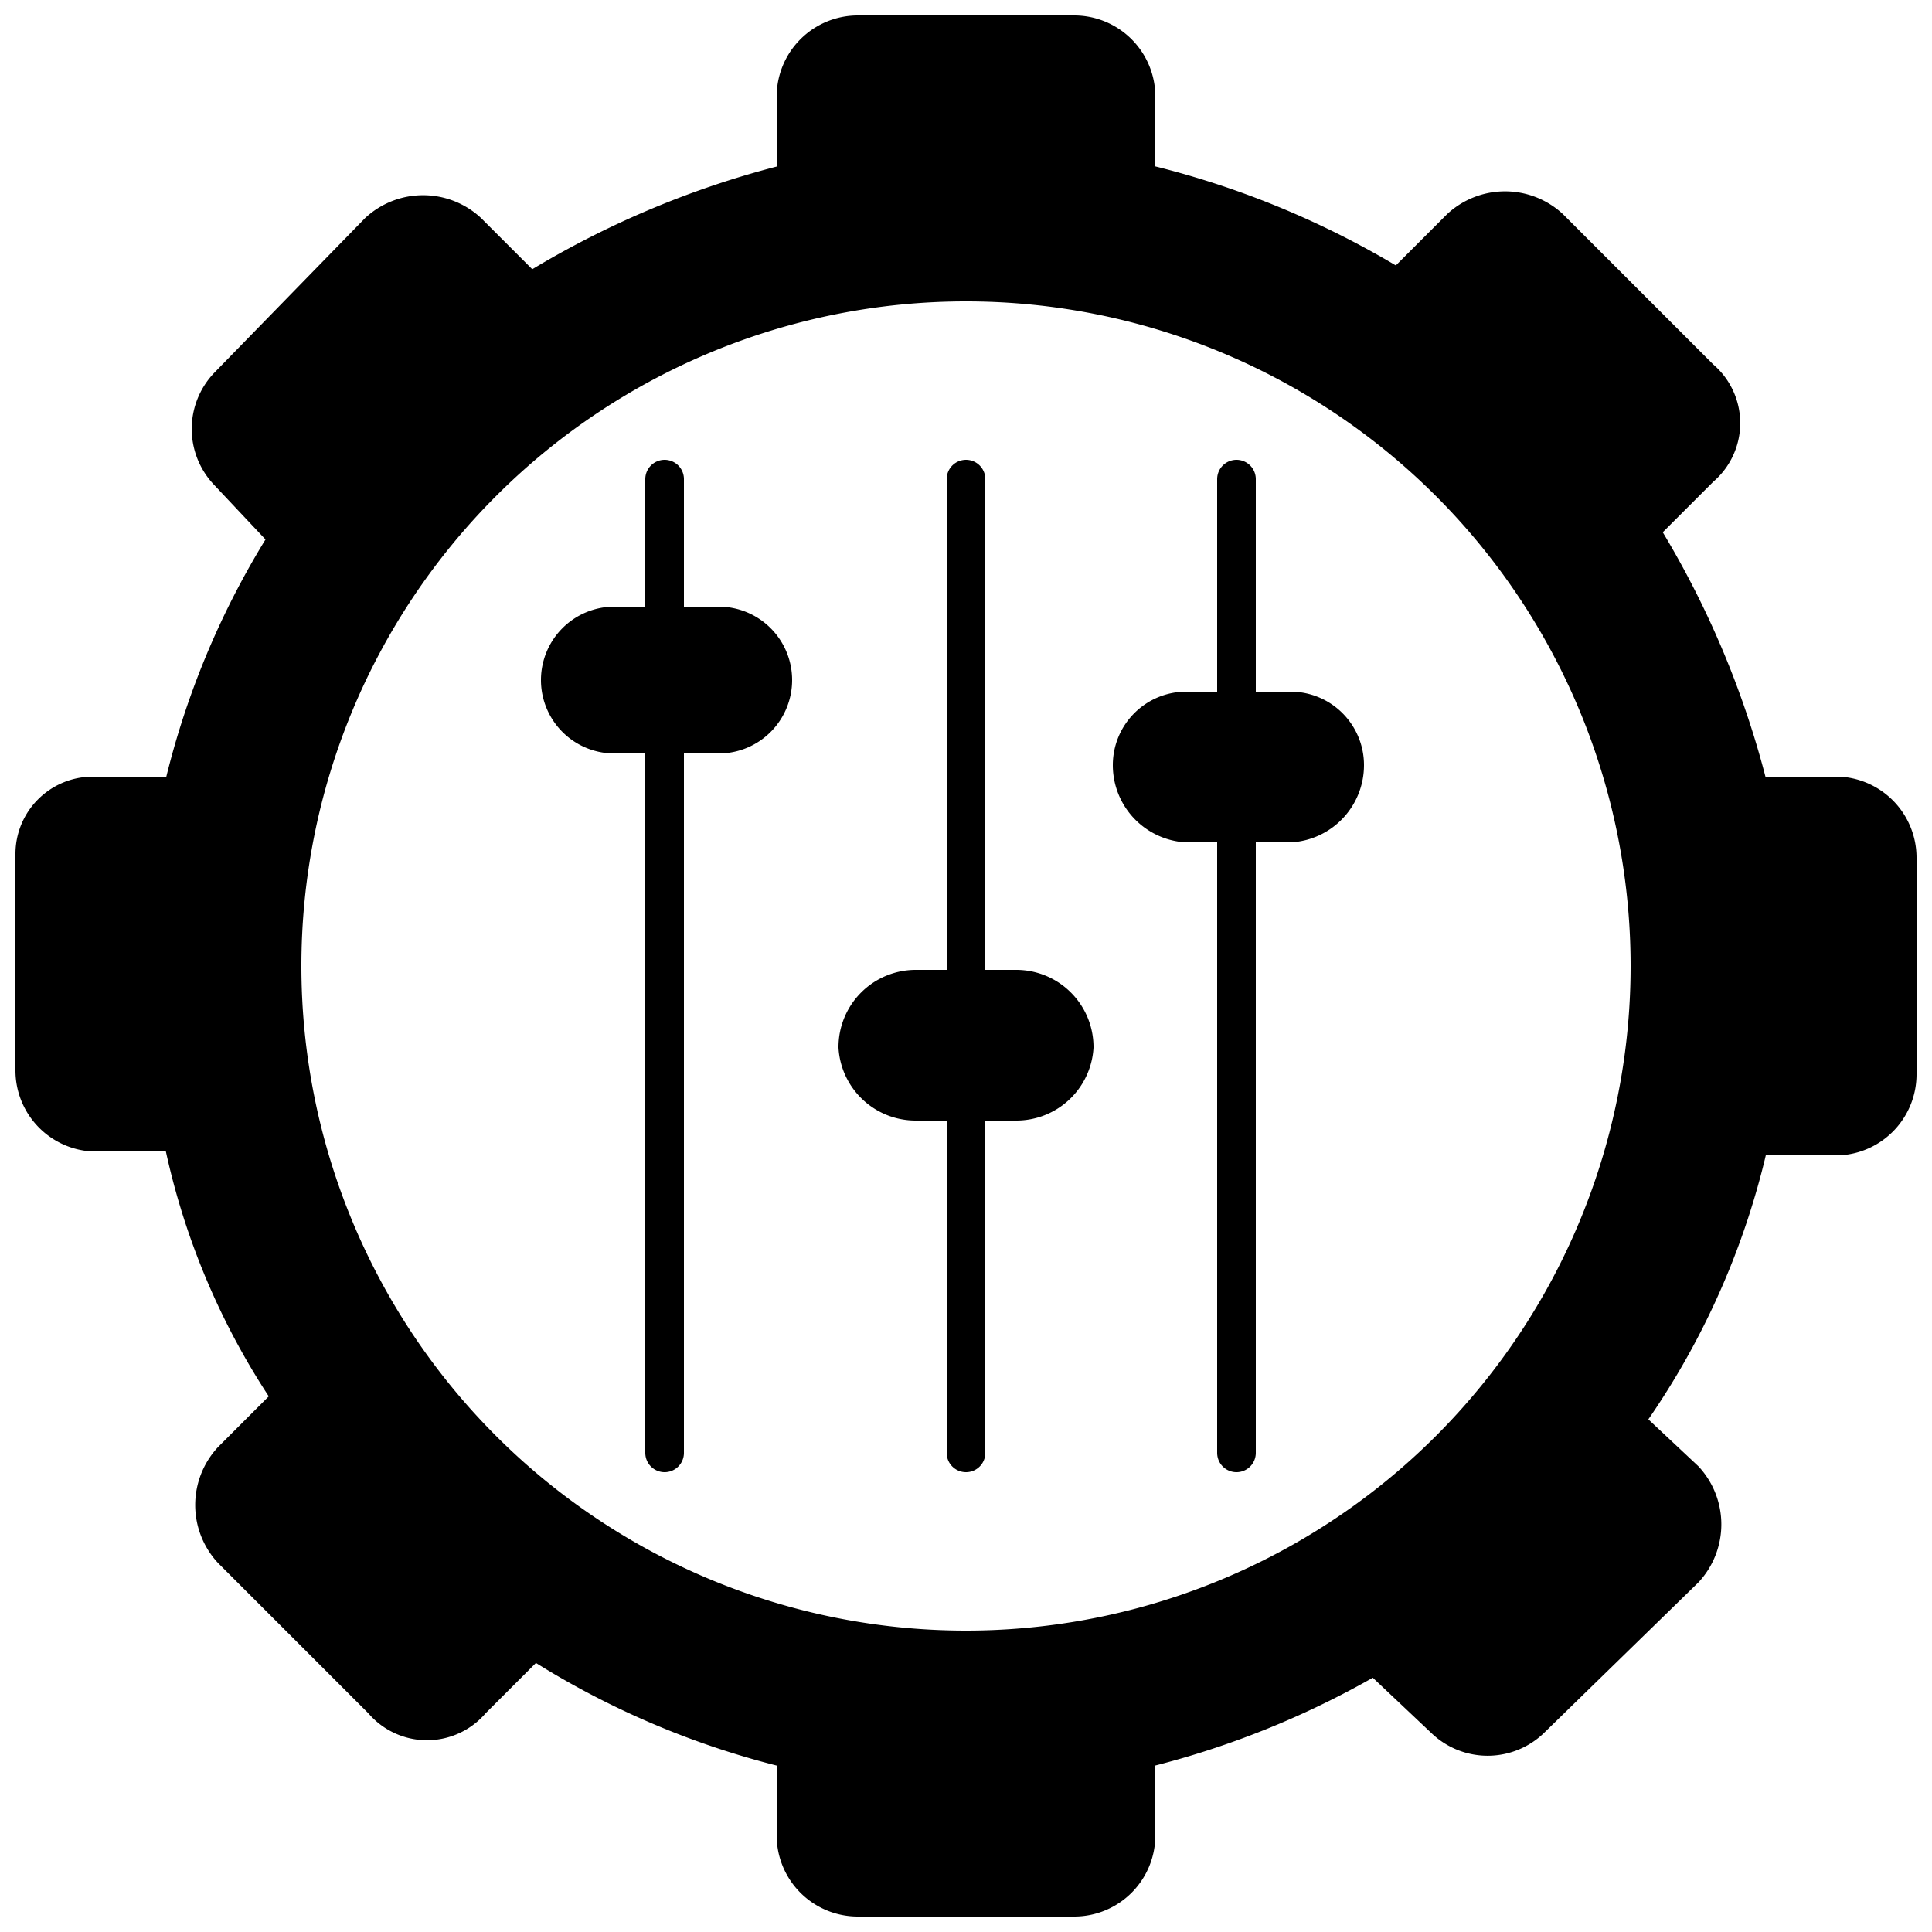
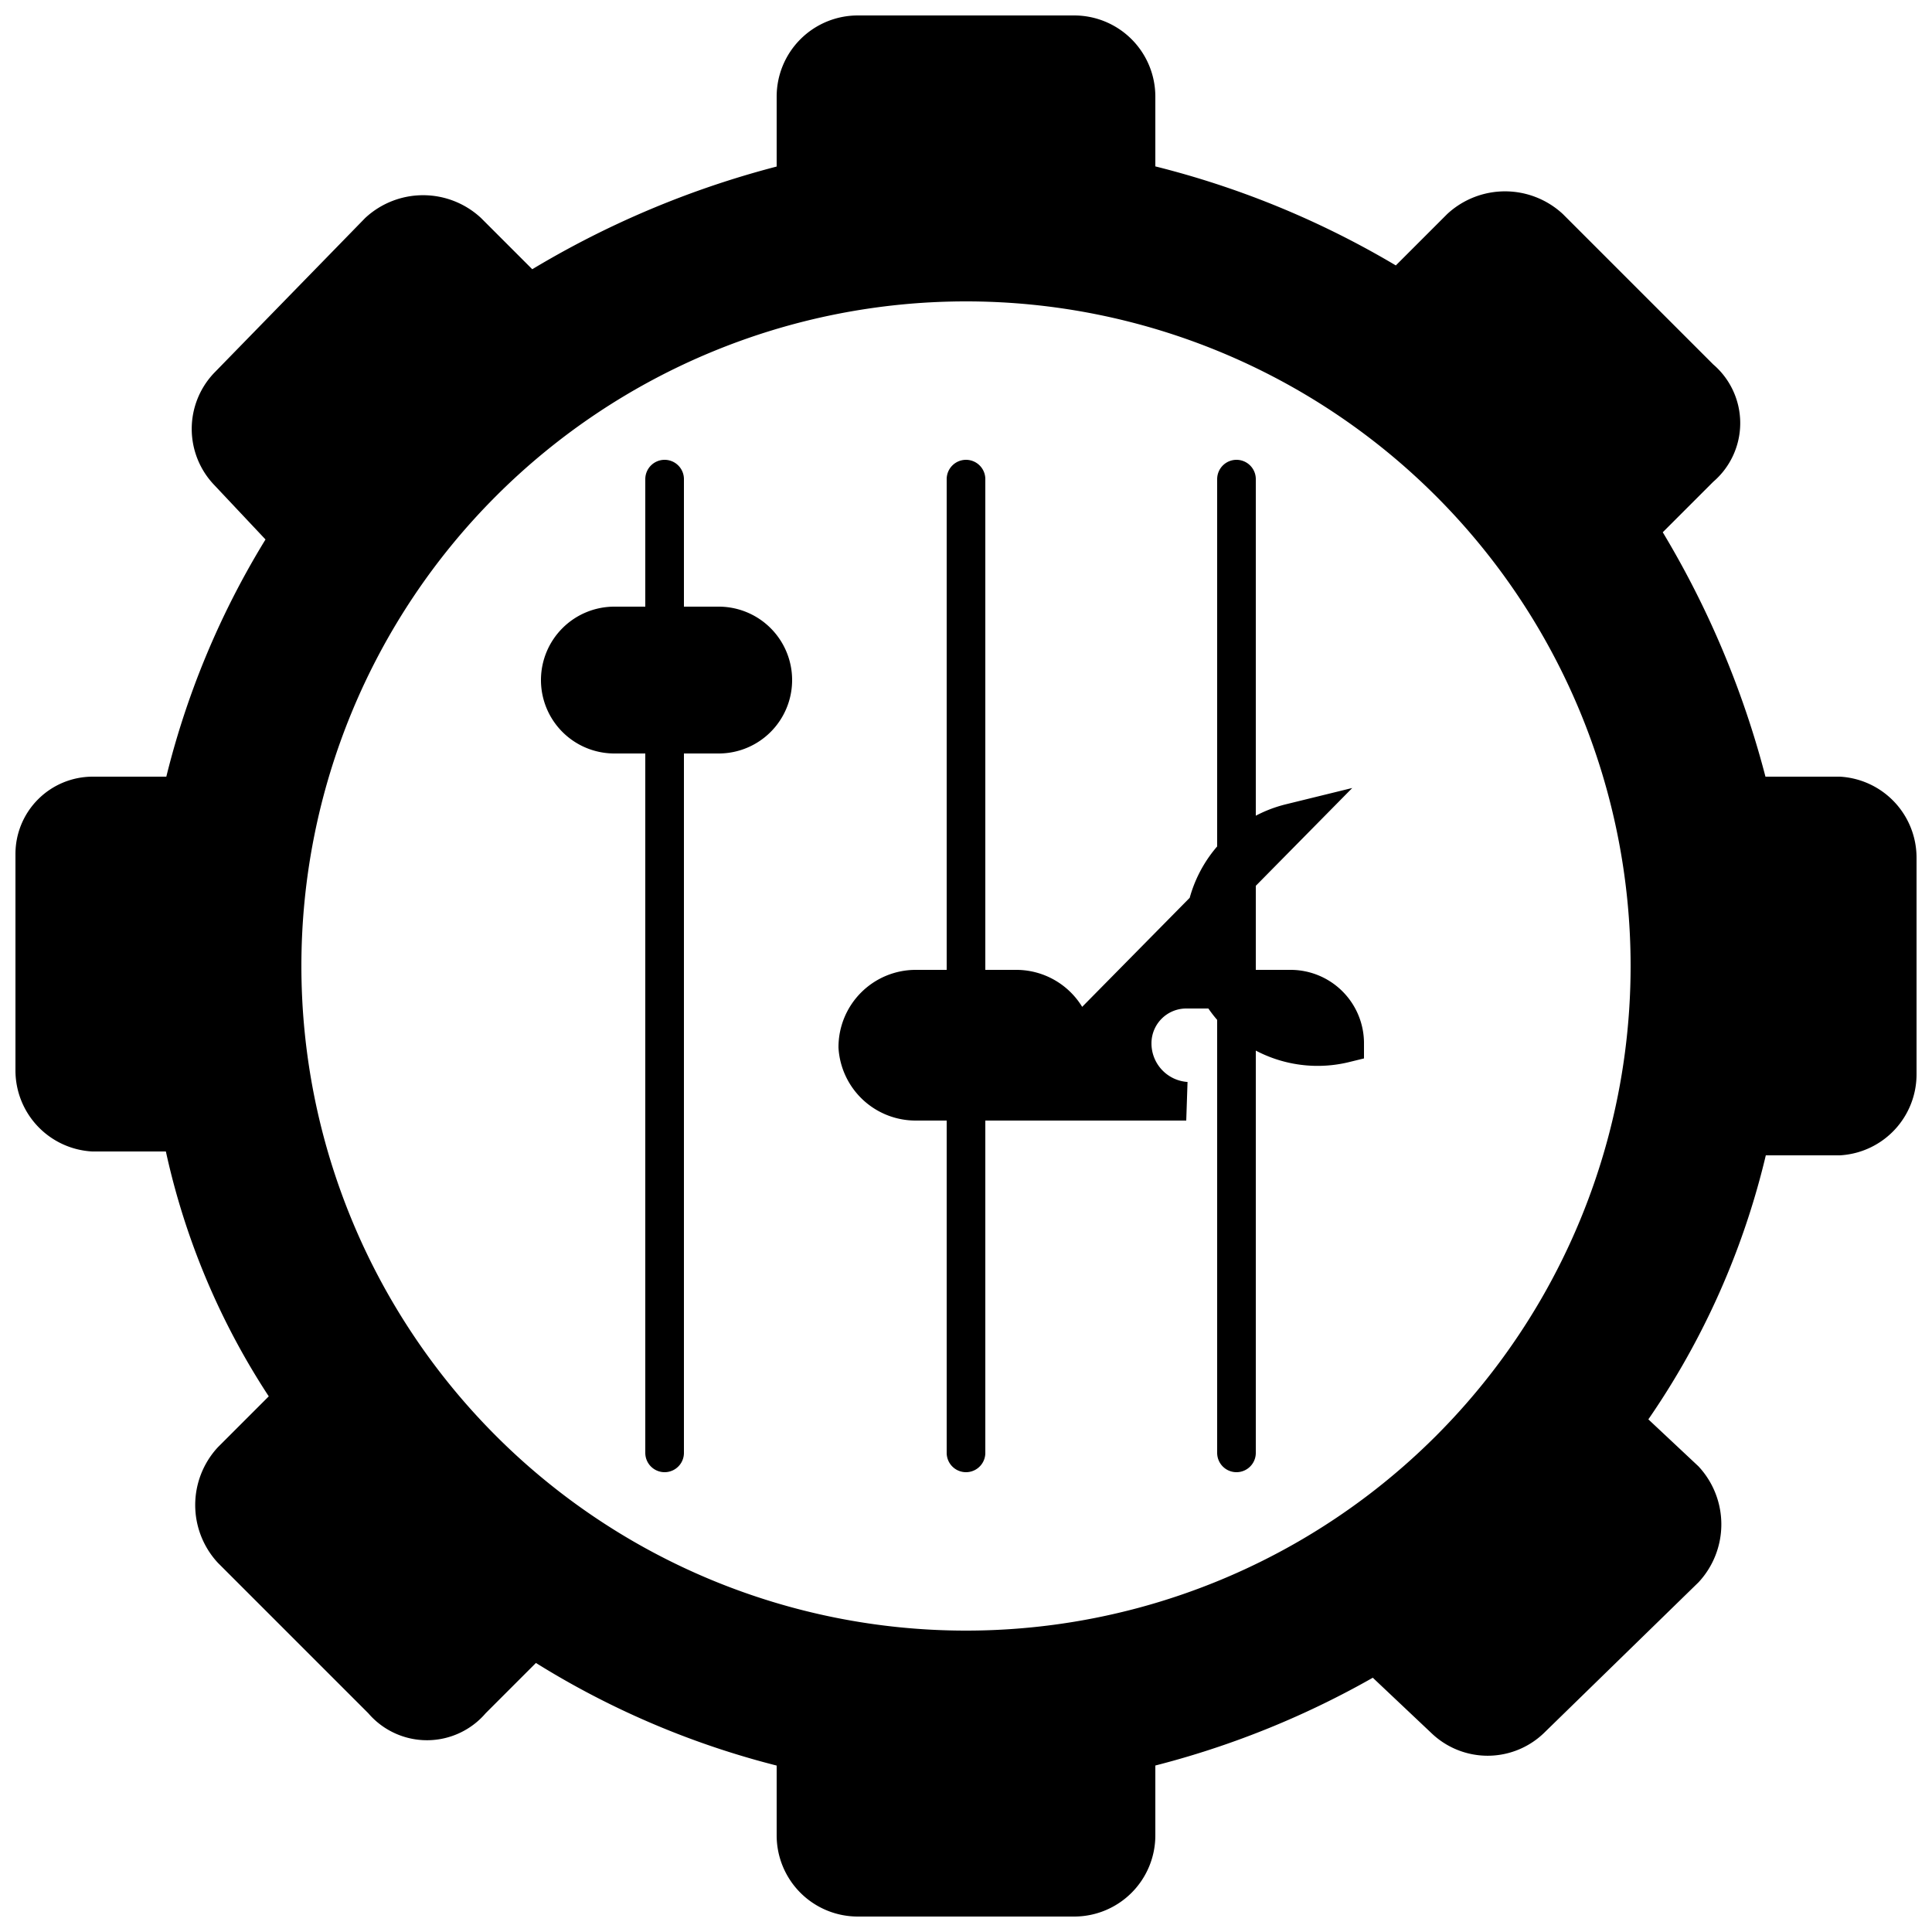
<svg xmlns="http://www.w3.org/2000/svg" id="Слой_1" data-name="Слой 1" viewBox="0 0 50 50">
-   <path d="M47.6,20.6H45.3a23.5,23.5,0,0,0-2.9-6.9L44,12.1a1.5,1.5,0,0,0,0-2.3L40.1,5.9a1.7,1.7,0,0,0-2.3,0L36.2,7.5a22.7,22.7,0,0,0-6.8-2.8V2.5A1.6,1.6,0,0,0,27.8.9H22.2a1.6,1.6,0,0,0-1.6,1.6V4.7a23.5,23.5,0,0,0-6.9,2.9L12.1,6A1.7,1.7,0,0,0,9.8,6L5.9,10a1.6,1.6,0,0,0,0,2.2l1.6,1.7a21.1,21.1,0,0,0-2.8,6.7H2.4A1.5,1.5,0,0,0,.9,22.1v5.6a1.6,1.6,0,0,0,1.5,1.6H4.7a18.4,18.4,0,0,0,2.9,6.9L6,37.8a1.7,1.7,0,0,0,0,2.3L9.9,44a1.5,1.5,0,0,0,2.3,0l1.6-1.6a21.5,21.5,0,0,0,6.8,2.9v2.2a1.6,1.6,0,0,0,1.6,1.6h5.6a1.6,1.6,0,0,0,1.6-1.6V45.3a22.4,22.4,0,0,0,6.2-2.5l1.8,1.7a1.6,1.6,0,0,0,2.2,0l4-3.9a1.7,1.7,0,0,0,0-2.3L42,36.8a19.8,19.8,0,0,0,3.3-7.4h2.3a1.6,1.6,0,0,0,1.5-1.6V22.2A1.6,1.6,0,0,0,47.6,20.6ZM25,42.7A17.7,17.7,0,1,1,42.7,25,17.7,17.7,0,0,1,25,42.7ZM17.2,12.4V37.6M32,12.4V37.6M25,12.4V37.6M18.6,19H15.9a1.4,1.4,0,0,1-1.4-1.4h0a1.4,1.4,0,0,1,1.4-1.4h2.7A1.4,1.4,0,0,1,20,17.6h0A1.4,1.4,0,0,1,18.6,19Zm7.7,9.5H23.7a1.5,1.5,0,0,1-1.5-1.4h0a1.5,1.5,0,0,1,1.5-1.5h2.6a1.5,1.5,0,0,1,1.5,1.5h0A1.5,1.5,0,0,1,26.3,28.5Zm7.1-7.2H30.7a1.5,1.5,0,0,1-1.4-1.5h0a1.4,1.4,0,0,1,1.4-1.4h2.7a1.4,1.4,0,0,1,1.4,1.4h0A1.5,1.5,0,0,1,33.4,21.3Z" style="stroke: #000;stroke-linecap: round;stroke-miterlimit: 10" />
+   <path d="M47.6,20.6H45.3a23.5,23.5,0,0,0-2.9-6.9L44,12.1a1.5,1.5,0,0,0,0-2.3L40.1,5.9a1.7,1.7,0,0,0-2.3,0L36.2,7.5a22.7,22.7,0,0,0-6.8-2.8V2.5A1.6,1.6,0,0,0,27.8.9H22.2a1.6,1.6,0,0,0-1.6,1.6V4.7a23.5,23.5,0,0,0-6.9,2.9L12.1,6A1.7,1.7,0,0,0,9.8,6L5.9,10a1.6,1.6,0,0,0,0,2.2l1.6,1.7a21.1,21.1,0,0,0-2.8,6.7H2.4A1.5,1.5,0,0,0,.9,22.1v5.6a1.6,1.6,0,0,0,1.5,1.6H4.7a18.4,18.4,0,0,0,2.9,6.9L6,37.8a1.7,1.7,0,0,0,0,2.3L9.9,44a1.5,1.5,0,0,0,2.3,0l1.6-1.6a21.5,21.5,0,0,0,6.8,2.9v2.2a1.6,1.6,0,0,0,1.6,1.6h5.6a1.6,1.6,0,0,0,1.6-1.6V45.3a22.4,22.4,0,0,0,6.2-2.5l1.8,1.7a1.6,1.6,0,0,0,2.2,0l4-3.9a1.7,1.7,0,0,0,0-2.3L42,36.8a19.8,19.8,0,0,0,3.3-7.4h2.3a1.6,1.6,0,0,0,1.5-1.6V22.2A1.6,1.6,0,0,0,47.6,20.6ZM25,42.7A17.7,17.7,0,1,1,42.7,25,17.7,17.7,0,0,1,25,42.7ZM17.2,12.4V37.6M32,12.4V37.6M25,12.4V37.6M18.6,19H15.9a1.4,1.4,0,0,1-1.4-1.4h0a1.4,1.4,0,0,1,1.4-1.4h2.7A1.4,1.4,0,0,1,20,17.6h0A1.4,1.4,0,0,1,18.6,19Zm7.7,9.5H23.7a1.5,1.5,0,0,1-1.5-1.4h0a1.5,1.5,0,0,1,1.5-1.5h2.6a1.5,1.5,0,0,1,1.5,1.5h0A1.5,1.5,0,0,1,26.3,28.5ZH30.7a1.5,1.5,0,0,1-1.4-1.5h0a1.4,1.4,0,0,1,1.4-1.4h2.7a1.4,1.4,0,0,1,1.4,1.4h0A1.5,1.5,0,0,1,33.4,21.3Z" style="stroke: #000;stroke-linecap: round;stroke-miterlimit: 10" />
</svg>